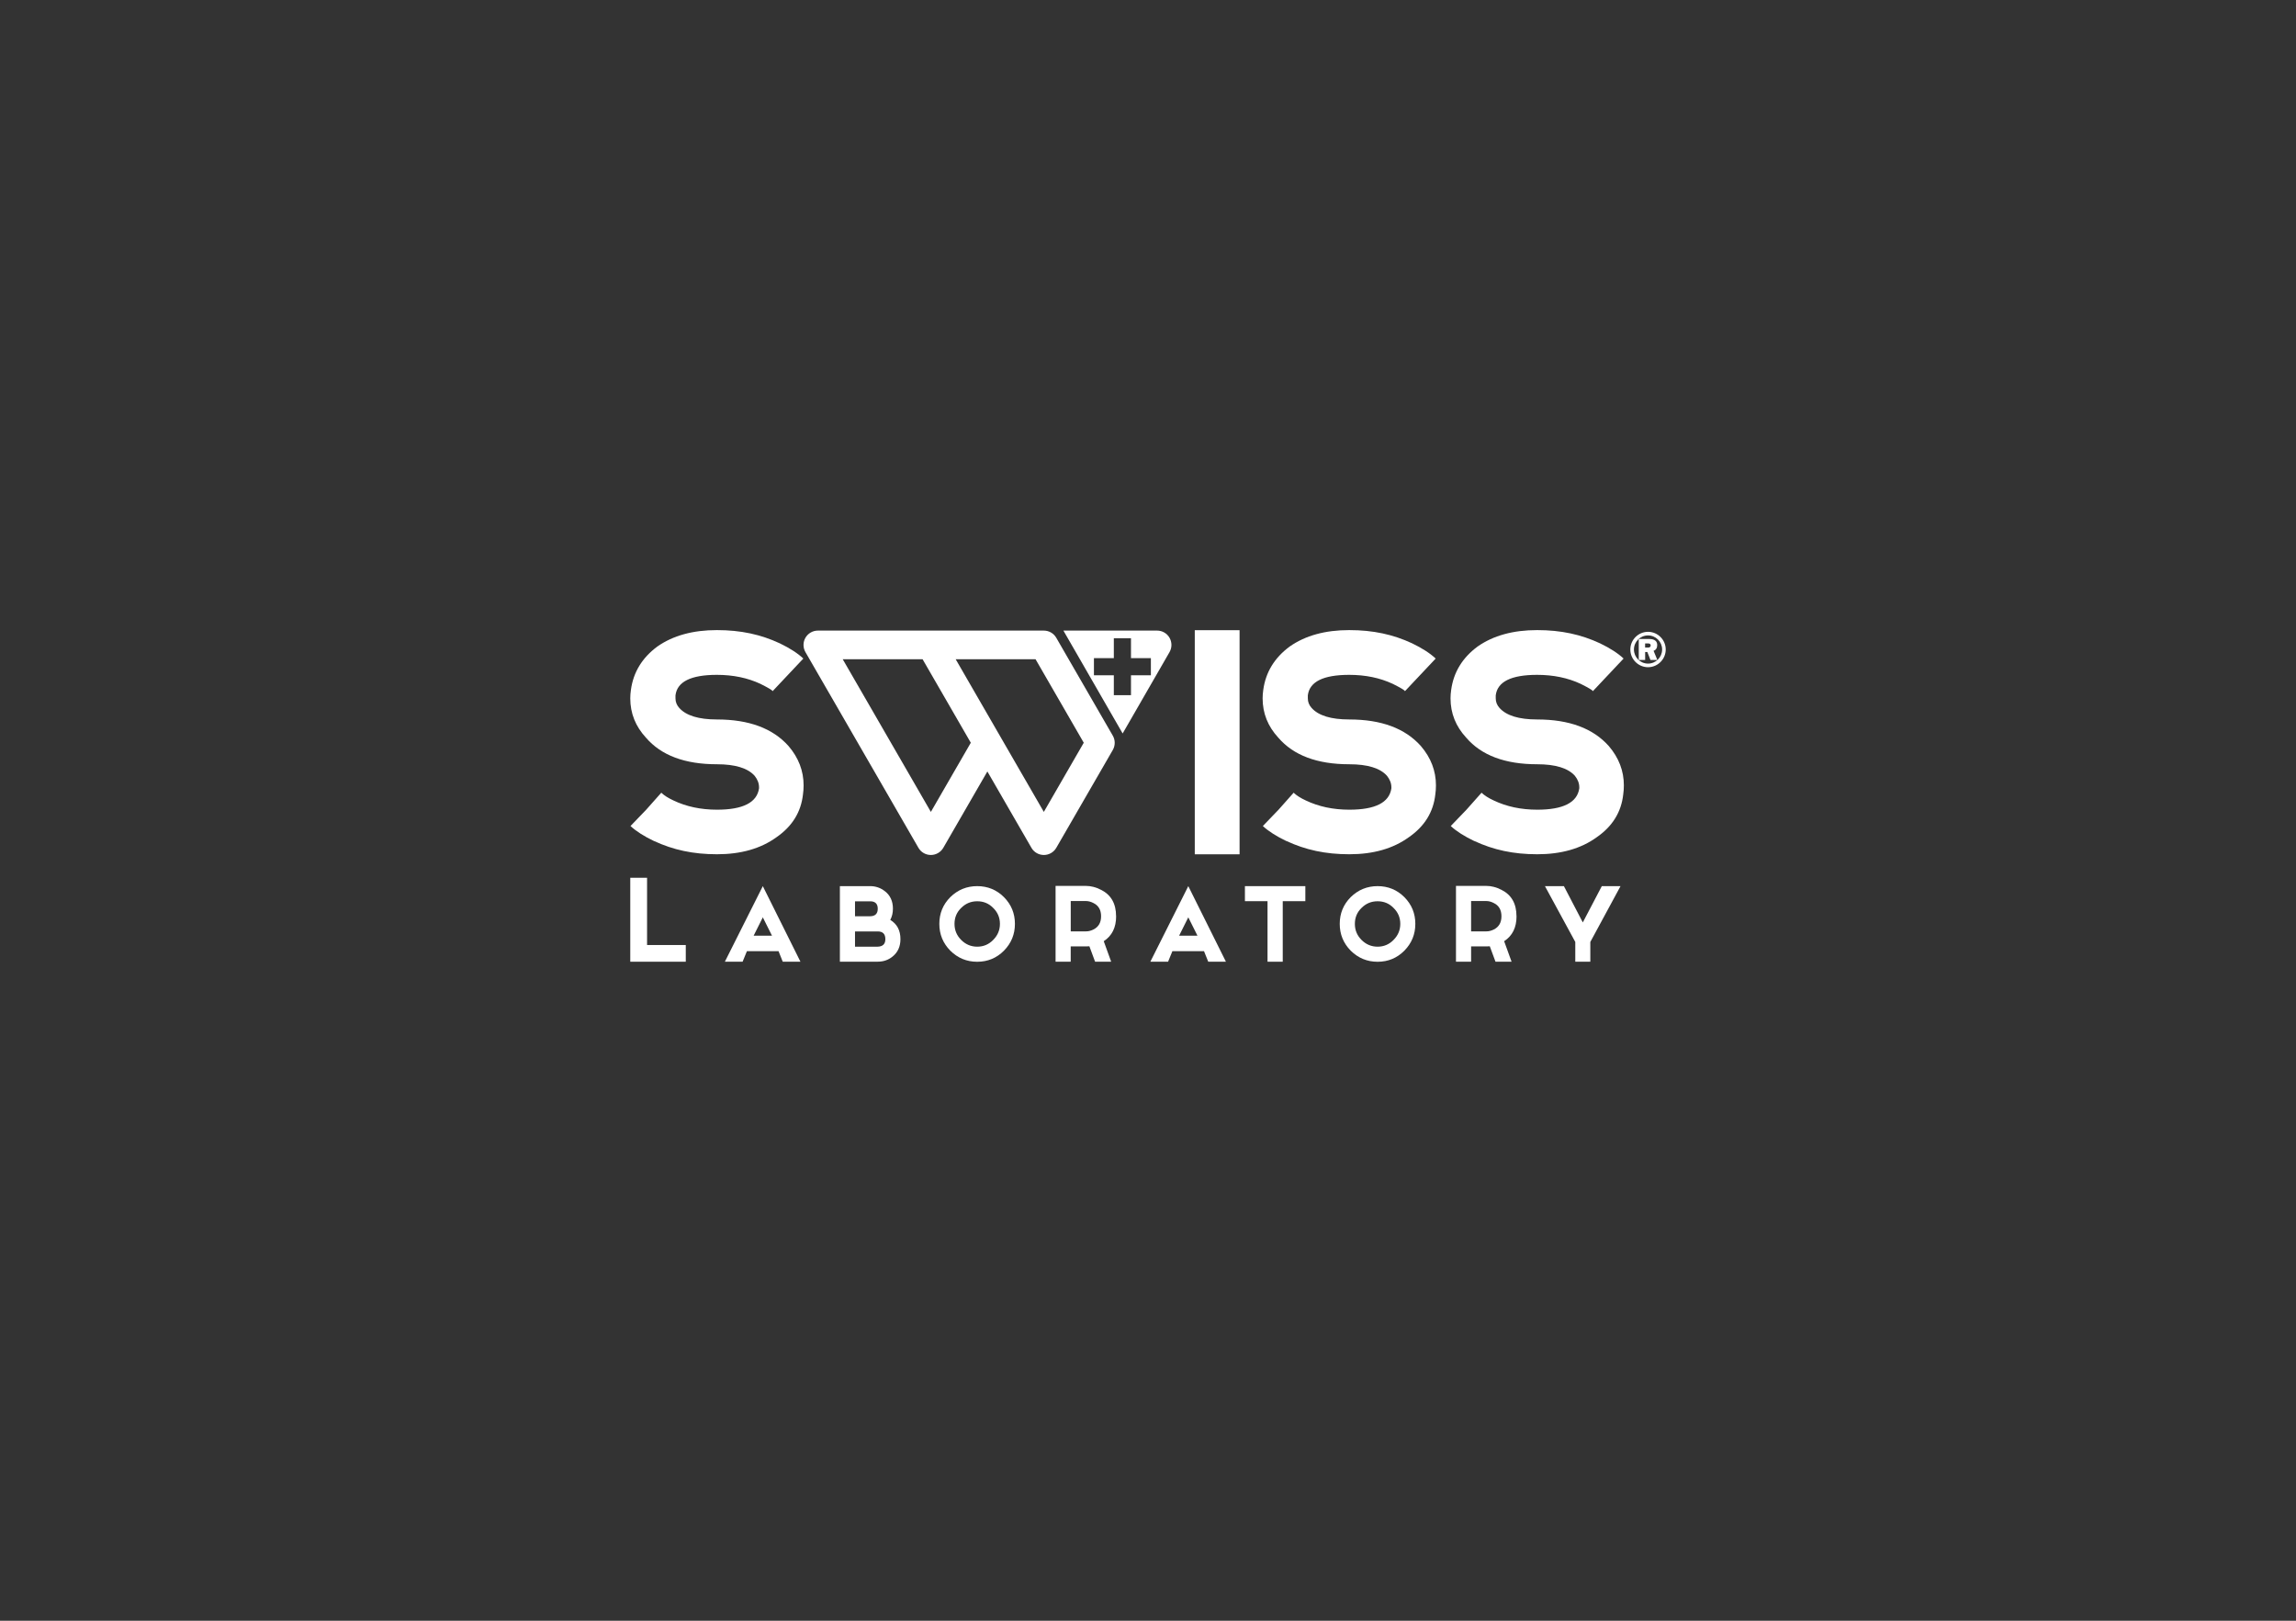
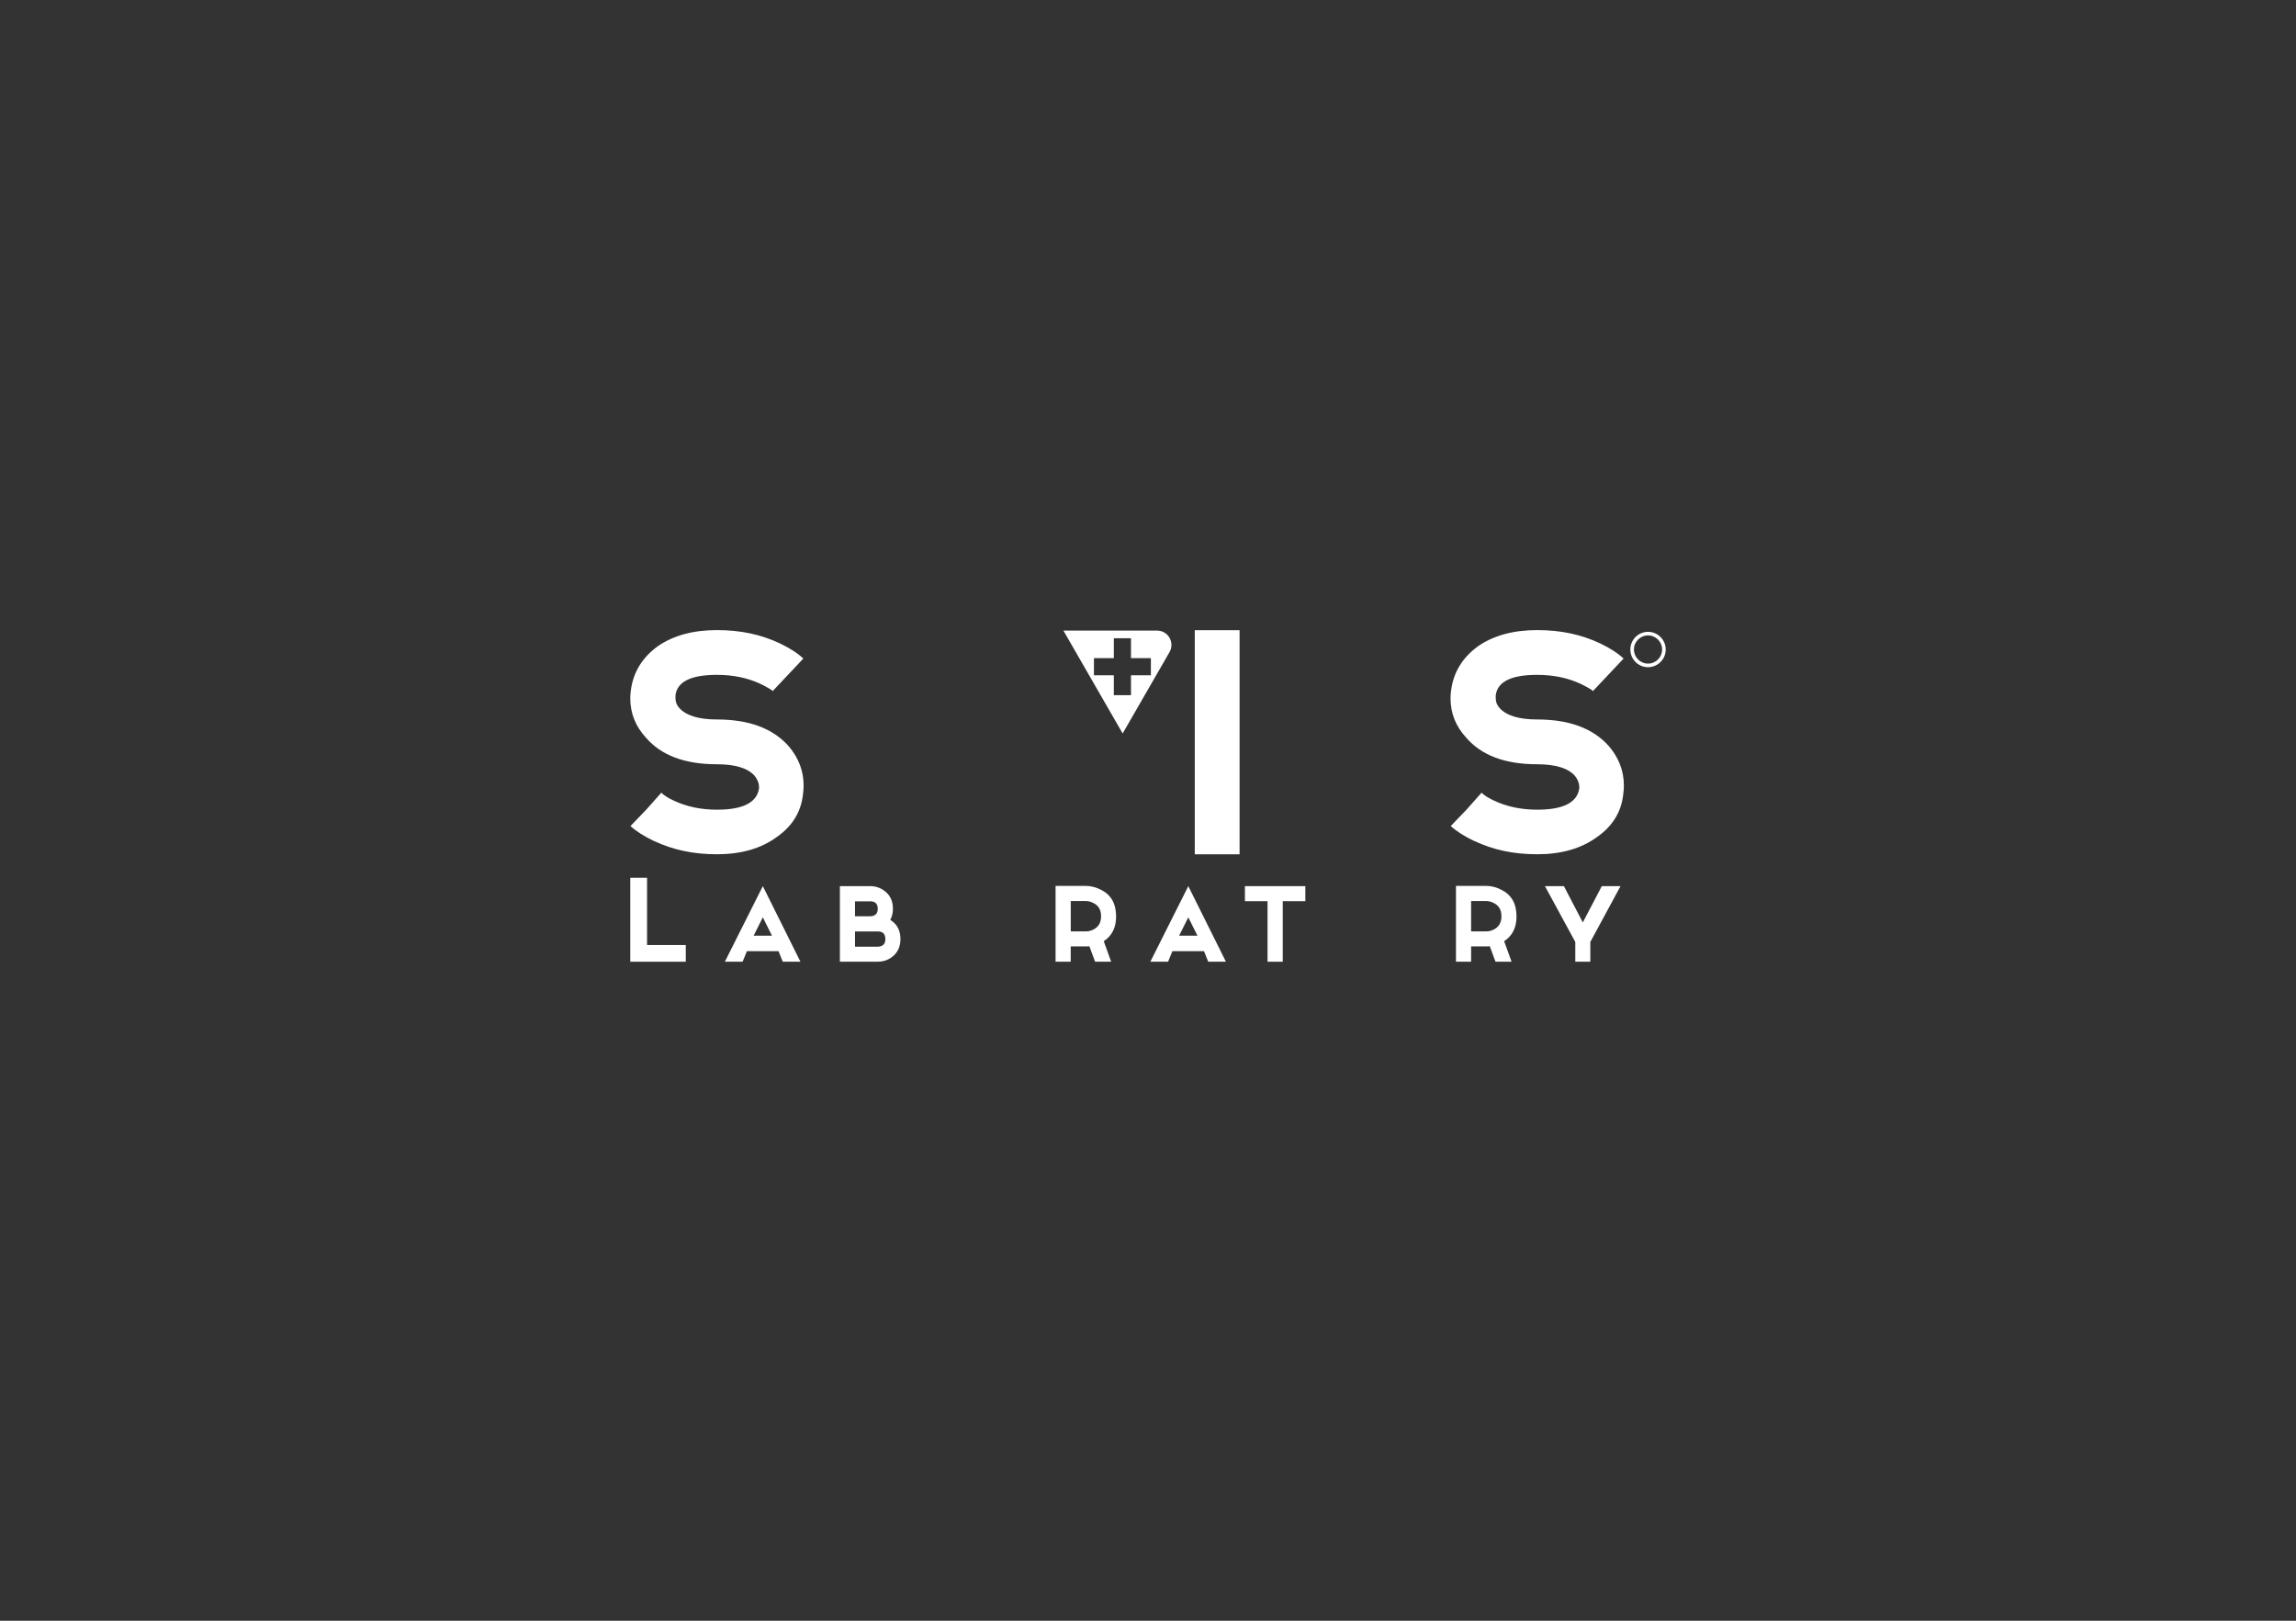
<svg xmlns="http://www.w3.org/2000/svg" id="Logo" viewBox="0 0 510 360">
  <rect x="0" y="0" width="510" height="360" fill="#333333" stroke="none" />
  <defs>
    <style>.cls-1{fill-rule:evenodd;}.cls-1,.cls-2{fill:#fff;stroke-width:0px;}</style>
  </defs>
  <path class="cls-2" d="M145.3,186.83c-2.26-1.08-4.01-2.2-5.25-3.35l3.49-3.63,3.35-3.77c.65.62,1.55,1.19,2.7,1.72,2.85,1.36,6.07,2.05,9.67,2.05,5.76,0,8.88-1.58,9.34-4.74v-.23c0-.9-.33-1.75-.98-2.56-1.52-1.7-4.31-2.56-8.37-2.56-7.13,0-12.38-1.97-15.76-5.9-2.32-2.51-3.49-5.42-3.49-8.74,0-.62.05-1.24.14-1.86.53-3.93,2.49-7.16,5.9-9.67,3.47-2.42,7.87-3.63,13.2-3.63s9.76.98,13.95,2.93c2.26,1.09,4.01,2.22,5.25,3.39l-6.83,7.25c0-.19-.9-.73-2.7-1.63-2.85-1.33-6.07-2-9.67-2-5.76,0-8.83,1.52-9.2,4.56v.65c0,.81.28,1.52.84,2.14,1.52,1.7,4.31,2.56,8.37,2.56,7.1,0,12.4,1.97,15.9,5.9,2.23,2.6,3.35,5.52,3.35,8.74,0,.71-.05,1.38-.14,2-.43,3.94-2.4,7.11-5.9,9.53-3.47,2.51-7.87,3.77-13.2,3.77s-9.76-.98-13.95-2.93Z" />
  <path class="cls-2" d="M275.34,139.98v49.78h-9.95v-49.78h9.95Z" />
-   <path class="cls-2" d="M285.76,186.83c-2.26-1.08-4.01-2.2-5.25-3.35l3.49-3.63,3.35-3.77c.65.62,1.55,1.19,2.7,1.72,2.85,1.36,6.07,2.05,9.67,2.05,5.76,0,8.88-1.58,9.34-4.74v-.23c0-.9-.33-1.75-.98-2.56-1.52-1.7-4.31-2.56-8.37-2.56-7.13,0-12.38-1.97-15.76-5.9-2.32-2.51-3.49-5.42-3.49-8.74,0-.62.05-1.24.14-1.86.53-3.93,2.49-7.16,5.9-9.67,3.47-2.42,7.87-3.63,13.2-3.63s9.76.98,13.95,2.93c2.26,1.09,4.01,2.22,5.25,3.39l-6.83,7.25c0-.19-.9-.73-2.7-1.63-2.85-1.33-6.07-2-9.67-2-5.76,0-8.83,1.52-9.2,4.56v.65c0,.81.28,1.52.84,2.14,1.52,1.7,4.31,2.56,8.37,2.56,7.1,0,12.4,1.97,15.9,5.9,2.23,2.6,3.35,5.52,3.35,8.74,0,.71-.05,1.38-.14,2-.43,3.94-2.4,7.11-5.9,9.53-3.47,2.51-7.87,3.77-13.2,3.77s-9.76-.98-13.94-2.93Z" />
  <path class="cls-2" d="M327.5,186.83c-2.26-1.08-4.01-2.2-5.25-3.35l3.49-3.63,3.35-3.77c.65.62,1.55,1.19,2.7,1.72,2.85,1.36,6.07,2.05,9.67,2.05,5.76,0,8.88-1.58,9.34-4.74v-.23c0-.9-.33-1.75-.98-2.56-1.52-1.7-4.31-2.56-8.37-2.56-7.13,0-12.38-1.97-15.76-5.9-2.32-2.51-3.49-5.42-3.49-8.74,0-.62.05-1.24.14-1.86.53-3.93,2.49-7.16,5.9-9.67,3.47-2.42,7.87-3.63,13.2-3.63s9.76.98,13.95,2.93c2.26,1.09,4.01,2.22,5.25,3.39l-6.83,7.25c0-.19-.9-.73-2.7-1.63-2.85-1.33-6.07-2-9.67-2-5.76,0-8.83,1.52-9.2,4.56v.65c0,.81.28,1.52.84,2.14,1.52,1.7,4.31,2.56,8.37,2.56,7.1,0,12.4,1.97,15.9,5.9,2.23,2.6,3.35,5.52,3.35,8.74,0,.71-.05,1.38-.14,2-.43,3.94-2.4,7.11-5.9,9.53-3.47,2.51-7.87,3.77-13.2,3.77s-9.76-.98-13.94-2.93Z" />
  <path class="cls-2" d="M143.73,194.97v14.94h8.6v3.71h-12.33v-18.65h3.73Z" />
  <path class="cls-2" d="M177.81,213.62h-3.94l-.94-2.35h-7.02l-.96,2.35h-3.94l8.43-16.79,8.36,16.79ZM171.48,207.84l-2.04-4.08-2.04,4.08h4.08Z" />
  <path class="cls-2" d="M186.56,213.62v-16.79h6.74c1.21,0,2.29.38,3.26,1.13,1.18.91,1.78,2.2,1.78,3.88,0,.94-.2,1.77-.59,2.49,1.51.91,2.26,2.33,2.26,4.27,0,1.66-.59,2.95-1.76,3.88-.94.76-2.03,1.13-3.27,1.13h-8.41ZM189.92,203.52h3.38c1.11-.02,1.67-.58,1.67-1.67s-.56-1.65-1.67-1.65h-3.38v3.33ZM189.92,210.28h5.02c1.15-.03,1.72-.59,1.72-1.67,0-1.15-.56-1.72-1.69-1.72h-5.05v3.4Z" />
-   <path class="cls-2" d="M211.09,199.27c1.67-1.63,3.66-2.44,5.97-2.44s4.31.81,5.94,2.44c1.63,1.64,2.44,3.62,2.44,5.94s-.81,4.3-2.44,5.96c-1.63,1.64-3.61,2.46-5.94,2.46s-4.3-.82-5.97-2.46c-1.63-1.66-2.44-3.65-2.44-5.96s.81-4.3,2.44-5.94ZM213.5,208.78c1,1,2.19,1.5,3.57,1.5s2.57-.5,3.54-1.5c1-1,1.5-2.19,1.5-3.57s-.5-2.57-1.5-3.54c-.96-.99-2.14-1.48-3.54-1.48s-2.57.49-3.57,1.48c-.99.96-1.48,2.14-1.48,3.54s.49,2.57,1.48,3.57Z" />
  <path class="cls-2" d="M247.92,203.52c0,2.51-.92,4.35-2.75,5.54l1.65,4.56h-3.57l-1.27-3.43c-.32.02-.58.03-.77.03h-3.38v3.4h-3.36v-16.84h6.74c1.11,0,2.24.29,3.36.87,2.23,1.11,3.34,3.07,3.34,5.87ZM241.22,206.88c.55,0,1.1-.14,1.67-.42,1.13-.57,1.69-1.55,1.69-2.94s-.56-2.38-1.69-2.93c-.57-.3-1.13-.45-1.67-.45h-3.38v6.74h3.38Z" />
  <path class="cls-2" d="M272.32,213.62h-3.94l-.94-2.35h-7.02l-.96,2.35h-3.94l8.43-16.79,8.36,16.79ZM265.99,207.84l-2.04-4.08-2.04,4.08h4.08Z" />
  <path class="cls-2" d="M289.95,196.83v3.34h-5.02v13.45h-3.38v-13.45h-5.02v-3.34h13.41Z" />
-   <path class="cls-2" d="M300.03,199.27c1.67-1.63,3.66-2.44,5.97-2.44s4.31.81,5.94,2.44c1.63,1.64,2.44,3.62,2.44,5.94s-.81,4.3-2.44,5.96c-1.63,1.64-3.61,2.46-5.94,2.46s-4.3-.82-5.97-2.46c-1.63-1.66-2.44-3.65-2.44-5.96s.81-4.3,2.44-5.94ZM302.43,208.78c1,1,2.19,1.5,3.57,1.5s2.57-.5,3.54-1.5c1-1,1.5-2.19,1.5-3.57s-.5-2.57-1.5-3.54c-.96-.99-2.14-1.48-3.54-1.48s-2.57.49-3.57,1.48c-.99.96-1.48,2.14-1.48,3.54s.49,2.57,1.48,3.57Z" />
  <path class="cls-2" d="M336.86,203.52c0,2.51-.92,4.35-2.75,5.54l1.65,4.56h-3.57l-1.27-3.43c-.32.02-.58.03-.77.03h-3.38v3.4h-3.36v-16.84h6.74c1.11,0,2.24.29,3.36.87,2.23,1.11,3.34,3.07,3.34,5.87ZM330.15,206.88c.55,0,1.1-.14,1.67-.42,1.13-.57,1.69-1.55,1.69-2.94s-.56-2.38-1.69-2.93c-.57-.3-1.13-.45-1.67-.45h-3.38v6.74h3.38Z" />
  <path class="cls-2" d="M359.96,196.83l-6.71,12.4v4.39h-3.34v-4.39l-6.74-12.4h4.21l4.2,8.06,4.22-8.06h4.16Z" />
-   <path class="cls-2" d="M247.17,163.39l-12.55-21.73c-.57-.99-1.62-1.59-2.76-1.59h-50.19c-1.14,0-2.19.61-2.76,1.59-.57.99-.57,2.2,0,3.19l25.1,43.47c.57.99,1.62,1.59,2.76,1.59s2.19-.61,2.76-1.59l9.79-16.96,9.79,16.96c.57.99,1.62,1.59,2.76,1.59s2.19-.61,2.76-1.59l12.55-21.73c.57-.99.57-2.2,0-3.19ZM206.77,180.34l-19.58-33.91h17.74l1.12,1.94,9.59,16.61-8.87,15.36ZM231.86,180.34l-9.79-16.95h0s-8.63-14.95-8.63-14.95l-1.16-2.01h17.74l10.71,18.55-8.87,15.36Z" />
  <path class="cls-2" d="M259.78,141.66c-.57-.99-1.62-1.59-2.75-1.59h-20.82l3.67,6.37,5.82,10.11,3.67,6.37,10.41-18.07c.57-.99.57-2.2,0-3.19ZM255.64,149.99h-4.42v4.42h-3.81v-4.42h-4.42v-3.81h4.42v-4.42h3.81v4.42h4.42v3.81Z" />
  <path class="cls-1" d="M366.07,141.14c1.72,0,3.13,1.4,3.13,3.13s-1.41,3.13-3.13,3.13-3.13-1.4-3.13-3.13,1.4-3.13,3.13-3.13h0ZM366.07,140.34c2.16,0,3.93,1.77,3.93,3.93s-1.77,3.93-3.93,3.93-3.93-1.77-3.93-3.93,1.77-3.93,3.93-3.93h0Z" />
-   <path class="cls-1" d="M364,141.93h2.28c1.22,0,1.83.45,1.83,1.37,0,.63-.29,1.08-.81,1.26l.84,2.04h-1.53l-.69-1.77h-.49v1.77h-1.42v-4.67h0ZM365.42,142.93v.91h.68c.35,0,.56-.2.56-.46,0-.31-.19-.46-.58-.46h-.66Z" />
</svg>